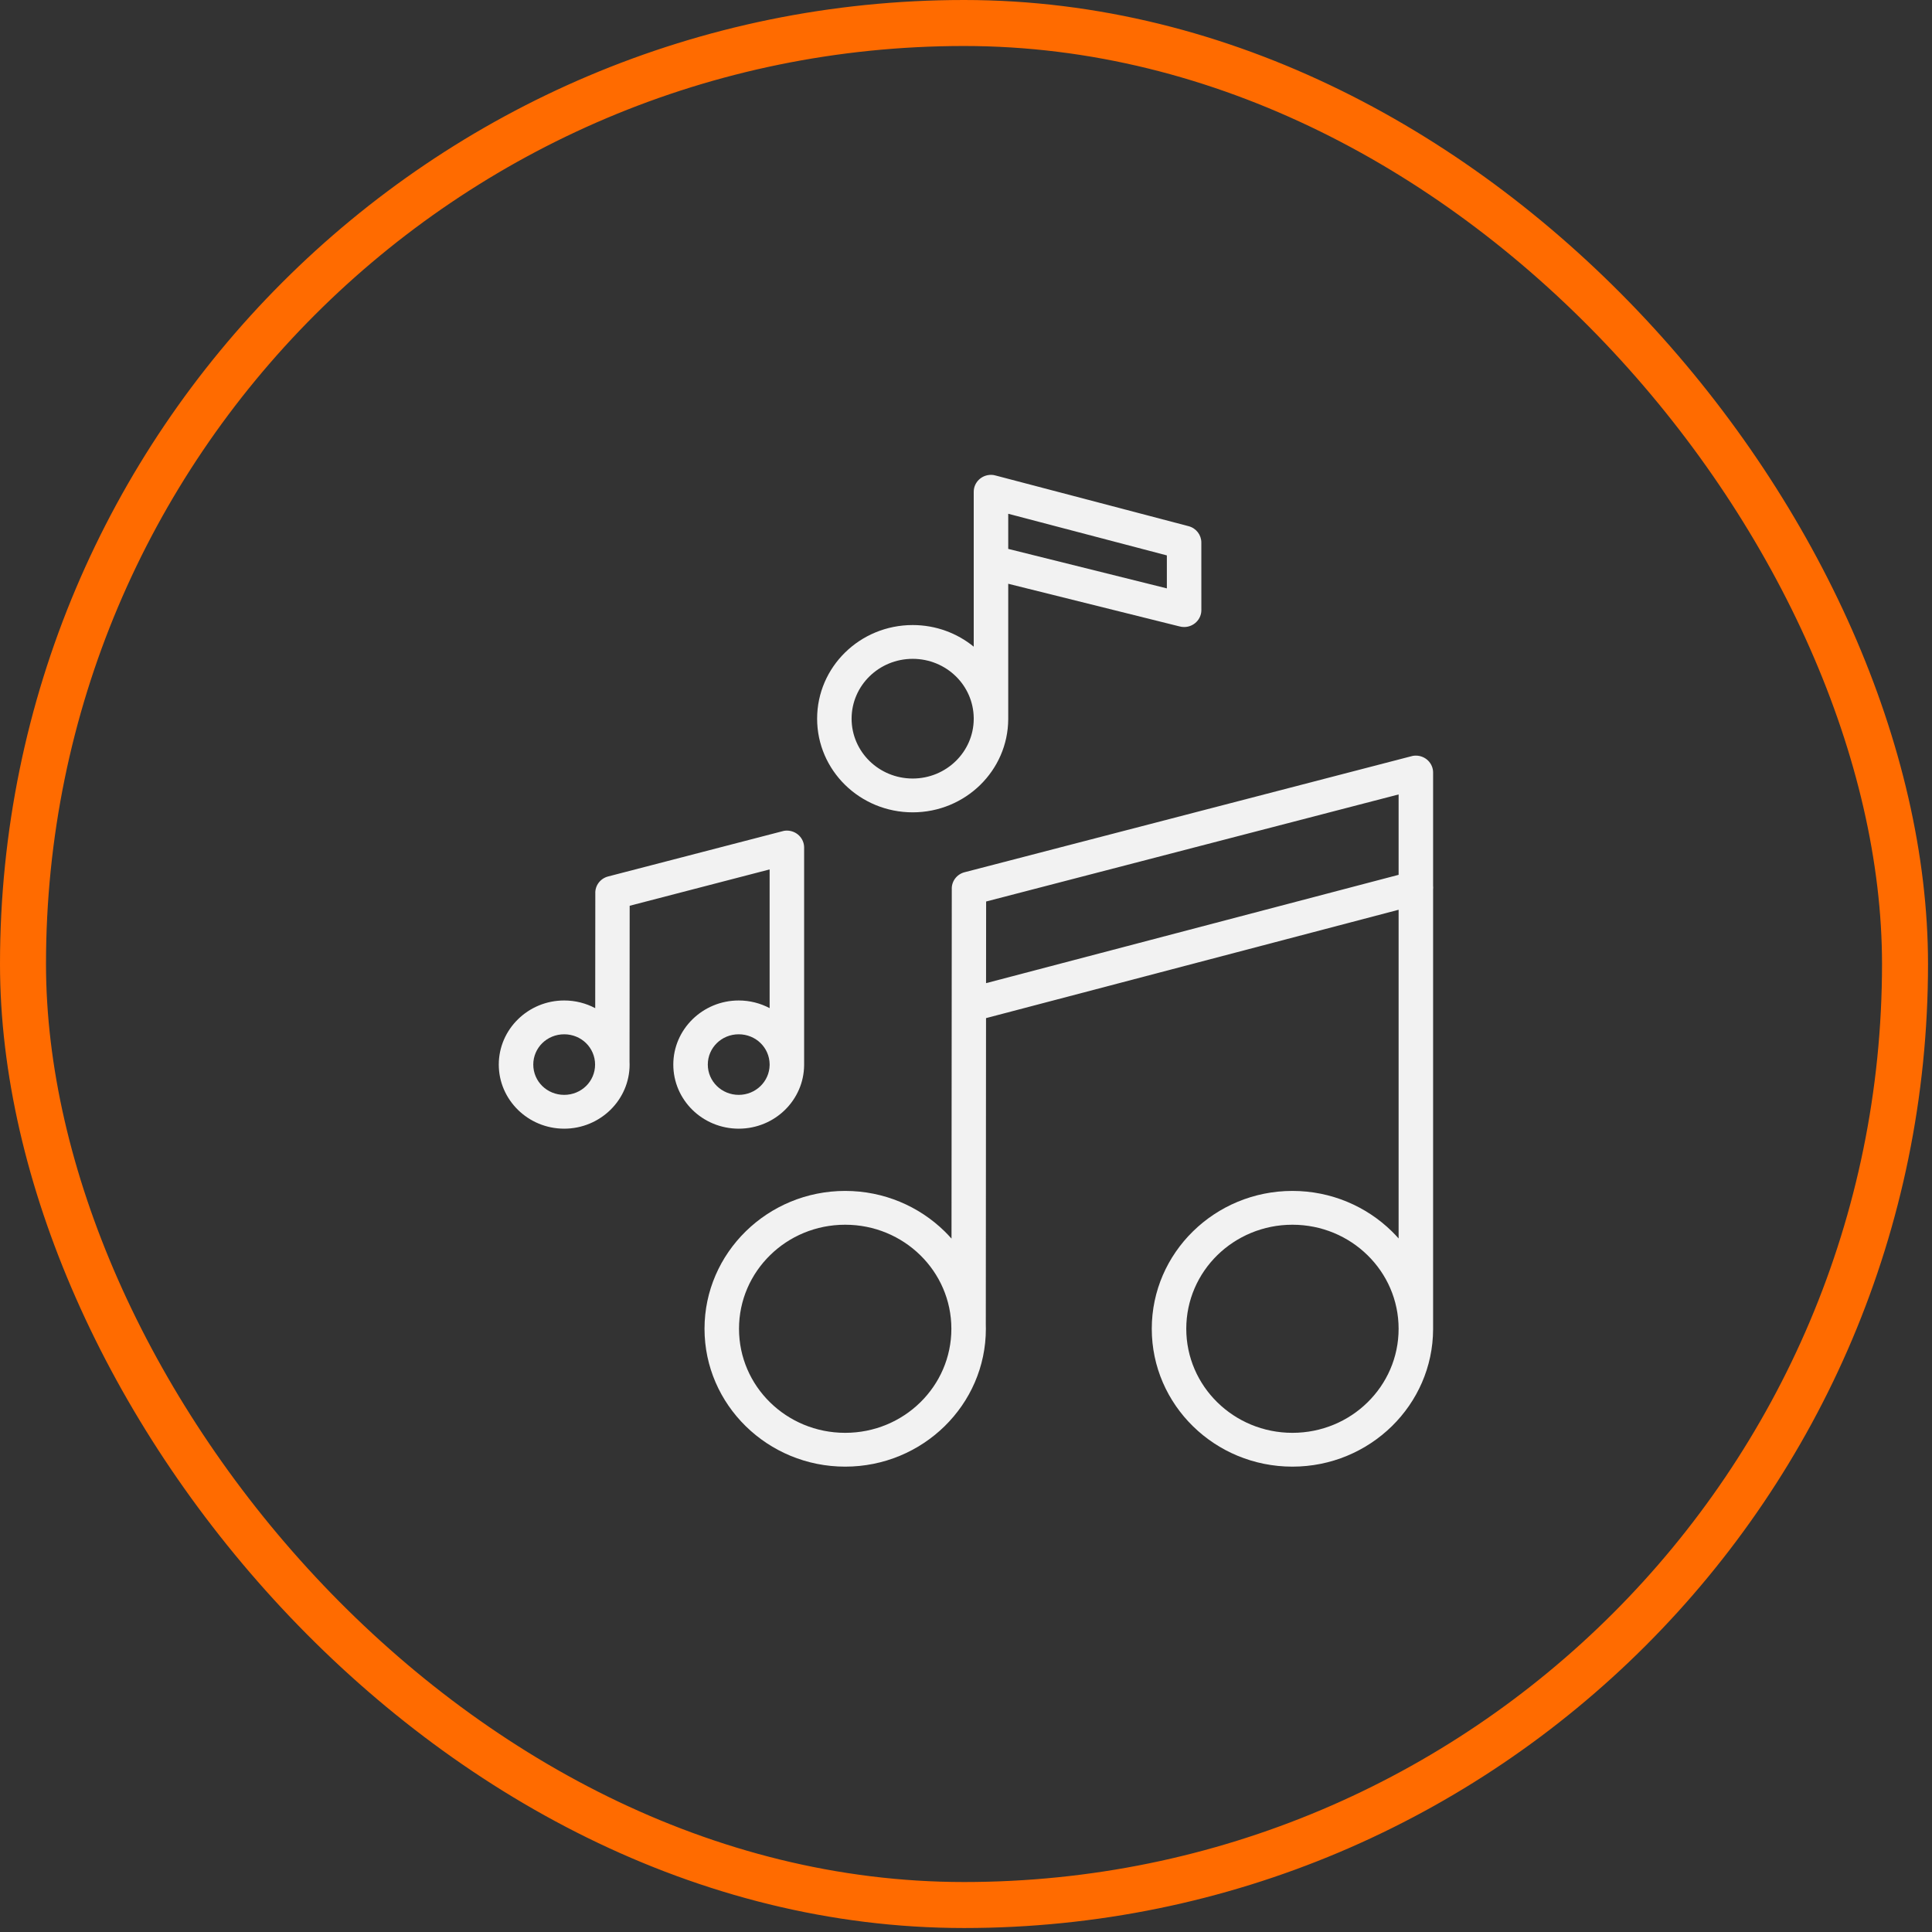
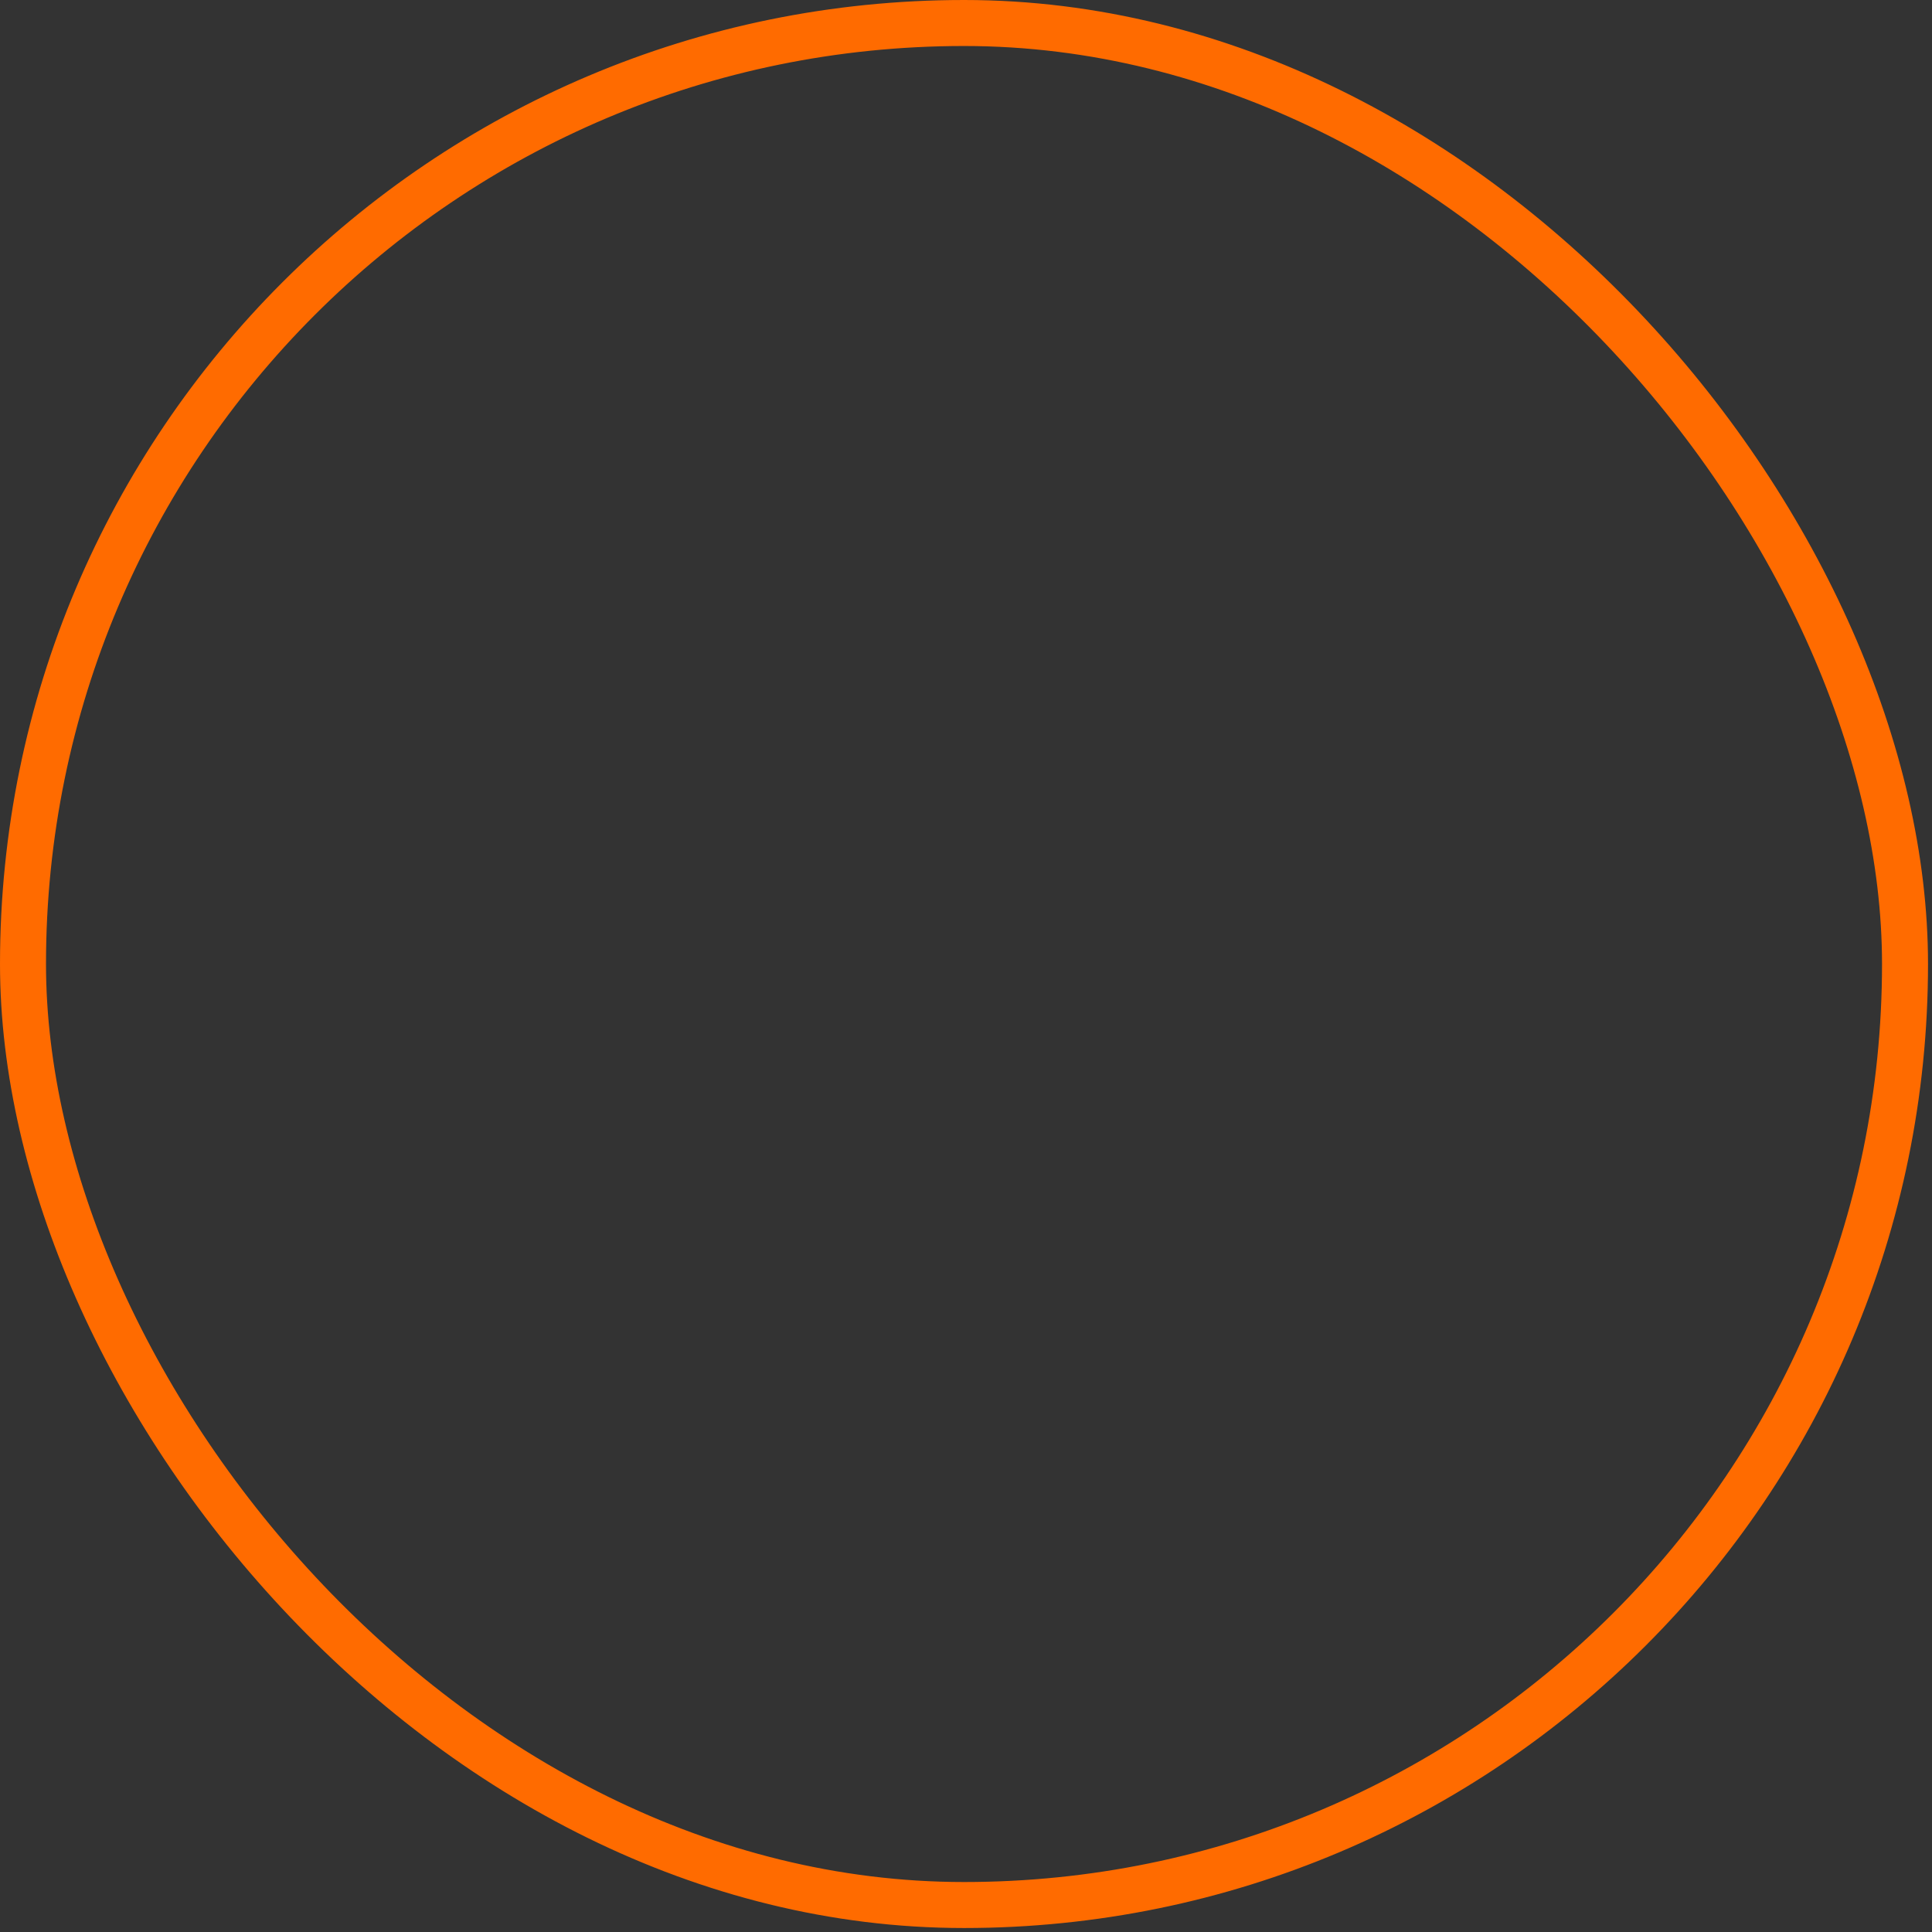
<svg xmlns="http://www.w3.org/2000/svg" width="84" height="84" viewBox="0 0 84 84" fill="none">
  <rect x="0" y="0" width="84" height="84" fill="#333333" stroke="none" />
  <rect x="1" y="1" width="81.827" height="81.827" rx="40.913" stroke="#FF6B00" stroke-width="2" />
-   <path d="M36.747 51.779C38.432 51.779 39.961 52.451 41.069 53.535L41.074 53.54C41.176 53.641 41.275 53.745 41.37 53.852L41.378 43.754C41.376 43.72 41.376 43.686 41.378 43.653L41.382 38.667C41.365 38.329 41.591 38.012 41.939 37.923L61.313 32.893C61.39 32.867 61.473 32.853 61.559 32.853C61.973 32.853 62.309 33.182 62.309 33.588V38.518C62.315 38.571 62.315 38.624 62.309 38.675V57.794C62.303 59.437 61.619 60.927 60.517 62.008L60.512 62.013C59.404 63.096 57.877 63.767 56.192 63.767C54.504 63.767 52.974 63.096 51.868 62.011C50.762 60.927 50.077 59.428 50.077 57.773C50.077 56.12 50.762 54.622 51.868 53.538C52.977 52.451 54.506 51.779 56.192 51.779C57.877 51.779 59.406 52.451 60.514 53.535L60.519 53.54C60.619 53.638 60.716 53.74 60.809 53.846V39.555L42.871 44.266L42.861 57.592L42.864 57.773C42.864 59.424 42.179 60.922 41.072 62.008L41.067 62.013C39.959 63.096 38.432 63.767 36.747 63.767C35.062 63.767 33.534 63.096 32.426 62.011L32.421 62.006C31.316 60.921 30.631 59.424 30.631 57.773C30.631 56.122 31.316 54.624 32.423 53.538L32.428 53.533C33.536 52.45 35.063 51.779 36.747 51.779L36.747 51.779ZM33.462 43.832V37.801L27.377 39.381L27.371 46.164L27.374 46.286C27.374 47.053 27.055 47.75 26.541 48.254C26.024 48.76 25.313 49.073 24.53 49.073C23.747 49.073 23.036 48.76 22.522 48.257C22.005 47.75 21.686 47.054 21.686 46.286C21.686 45.519 22.005 44.822 22.519 44.318C23.036 43.811 23.746 43.499 24.53 43.499C25.017 43.499 25.477 43.62 25.879 43.833L25.883 38.852C25.866 38.513 26.092 38.197 26.44 38.107L33.967 36.154C34.043 36.128 34.126 36.113 34.212 36.113C34.626 36.113 34.962 36.442 34.962 36.848V46.306C34.957 47.067 34.639 47.757 34.129 48.257C33.615 48.761 32.903 49.073 32.118 49.073C31.333 49.073 30.621 48.761 30.107 48.257C29.593 47.753 29.274 47.056 29.274 46.286C29.274 45.521 29.593 44.824 30.107 44.319L30.112 44.314C30.627 43.811 31.337 43.499 32.118 43.499C32.603 43.499 33.061 43.62 33.462 43.832L33.462 43.832ZM33.069 45.353C32.828 45.116 32.491 44.969 32.118 44.969C31.745 44.969 31.408 45.116 31.168 45.352C30.924 45.591 30.774 45.921 30.774 46.286C30.774 46.65 30.925 46.98 31.168 47.218C31.41 47.455 31.747 47.603 32.118 47.603C32.489 47.603 32.826 47.455 33.068 47.218C33.307 46.984 33.457 46.661 33.462 46.306V46.269C33.457 45.91 33.309 45.587 33.069 45.353ZM25.481 45.353C25.239 45.116 24.902 44.969 24.53 44.969C24.157 44.969 23.82 45.116 23.578 45.353C23.336 45.591 23.186 45.922 23.186 46.286C23.186 46.651 23.336 46.982 23.578 47.219C23.82 47.456 24.158 47.603 24.53 47.603C24.902 47.603 25.239 47.456 25.481 47.219C25.724 46.981 25.873 46.651 25.873 46.286C25.873 45.922 25.723 45.591 25.481 45.353ZM42.336 28.117V21.381C42.336 20.976 42.672 20.646 43.086 20.646C43.17 20.646 43.249 20.66 43.324 20.684L51.676 22.877C52.011 22.964 52.232 23.262 52.232 23.586L52.233 26.527C52.233 26.932 51.897 27.262 51.483 27.262C51.409 27.262 51.337 27.251 51.27 27.232L43.836 25.381V31.27C43.83 32.385 43.366 33.395 42.62 34.126C41.868 34.863 40.829 35.319 39.682 35.319C38.535 35.319 37.495 34.863 36.744 34.127C35.992 33.39 35.527 32.371 35.527 31.247C35.527 30.123 35.992 29.105 36.744 28.368C37.495 27.632 38.535 27.176 39.682 27.176C40.69 27.176 41.617 27.53 42.337 28.117L42.336 28.117ZM43.836 22.338V23.865L50.733 25.582V24.148L43.836 22.338ZM41.56 29.406C41.081 28.937 40.416 28.645 39.682 28.645C38.949 28.645 38.284 28.937 37.804 29.407C37.324 29.878 37.026 30.529 37.026 31.247C37.026 31.965 37.324 32.616 37.804 33.087C38.284 33.557 38.949 33.849 39.682 33.849C40.415 33.849 41.079 33.557 41.559 33.086C42.035 32.62 42.331 31.977 42.336 31.266V31.214C42.327 30.507 42.032 29.869 41.56 29.406V29.406ZM60.809 38.036V34.541L42.875 39.196L42.872 42.746L60.809 38.036ZM59.457 54.573C58.624 53.755 57.468 53.249 56.192 53.249C54.917 53.249 53.762 53.756 52.927 54.573C52.093 55.391 51.577 56.523 51.577 57.773C51.577 59.022 52.094 60.154 52.928 60.971C53.763 61.79 54.918 62.297 56.192 62.297C57.468 62.297 58.624 61.791 59.456 60.974C60.293 60.155 60.809 59.023 60.809 57.773C60.809 56.522 60.293 55.391 59.457 54.573ZM40.012 54.573C39.178 53.755 38.023 53.249 36.747 53.249C35.471 53.249 34.316 53.755 33.484 54.572C32.647 55.391 32.131 56.523 32.131 57.773C32.131 59.024 32.647 60.156 33.481 60.972C34.316 61.791 35.471 62.297 36.747 62.297C38.023 62.297 39.178 61.791 40.011 60.974C40.847 60.156 41.364 59.024 41.364 57.773C41.364 56.522 40.847 55.391 40.012 54.573L40.012 54.573Z" fill="#F2F2F2" />
</svg>